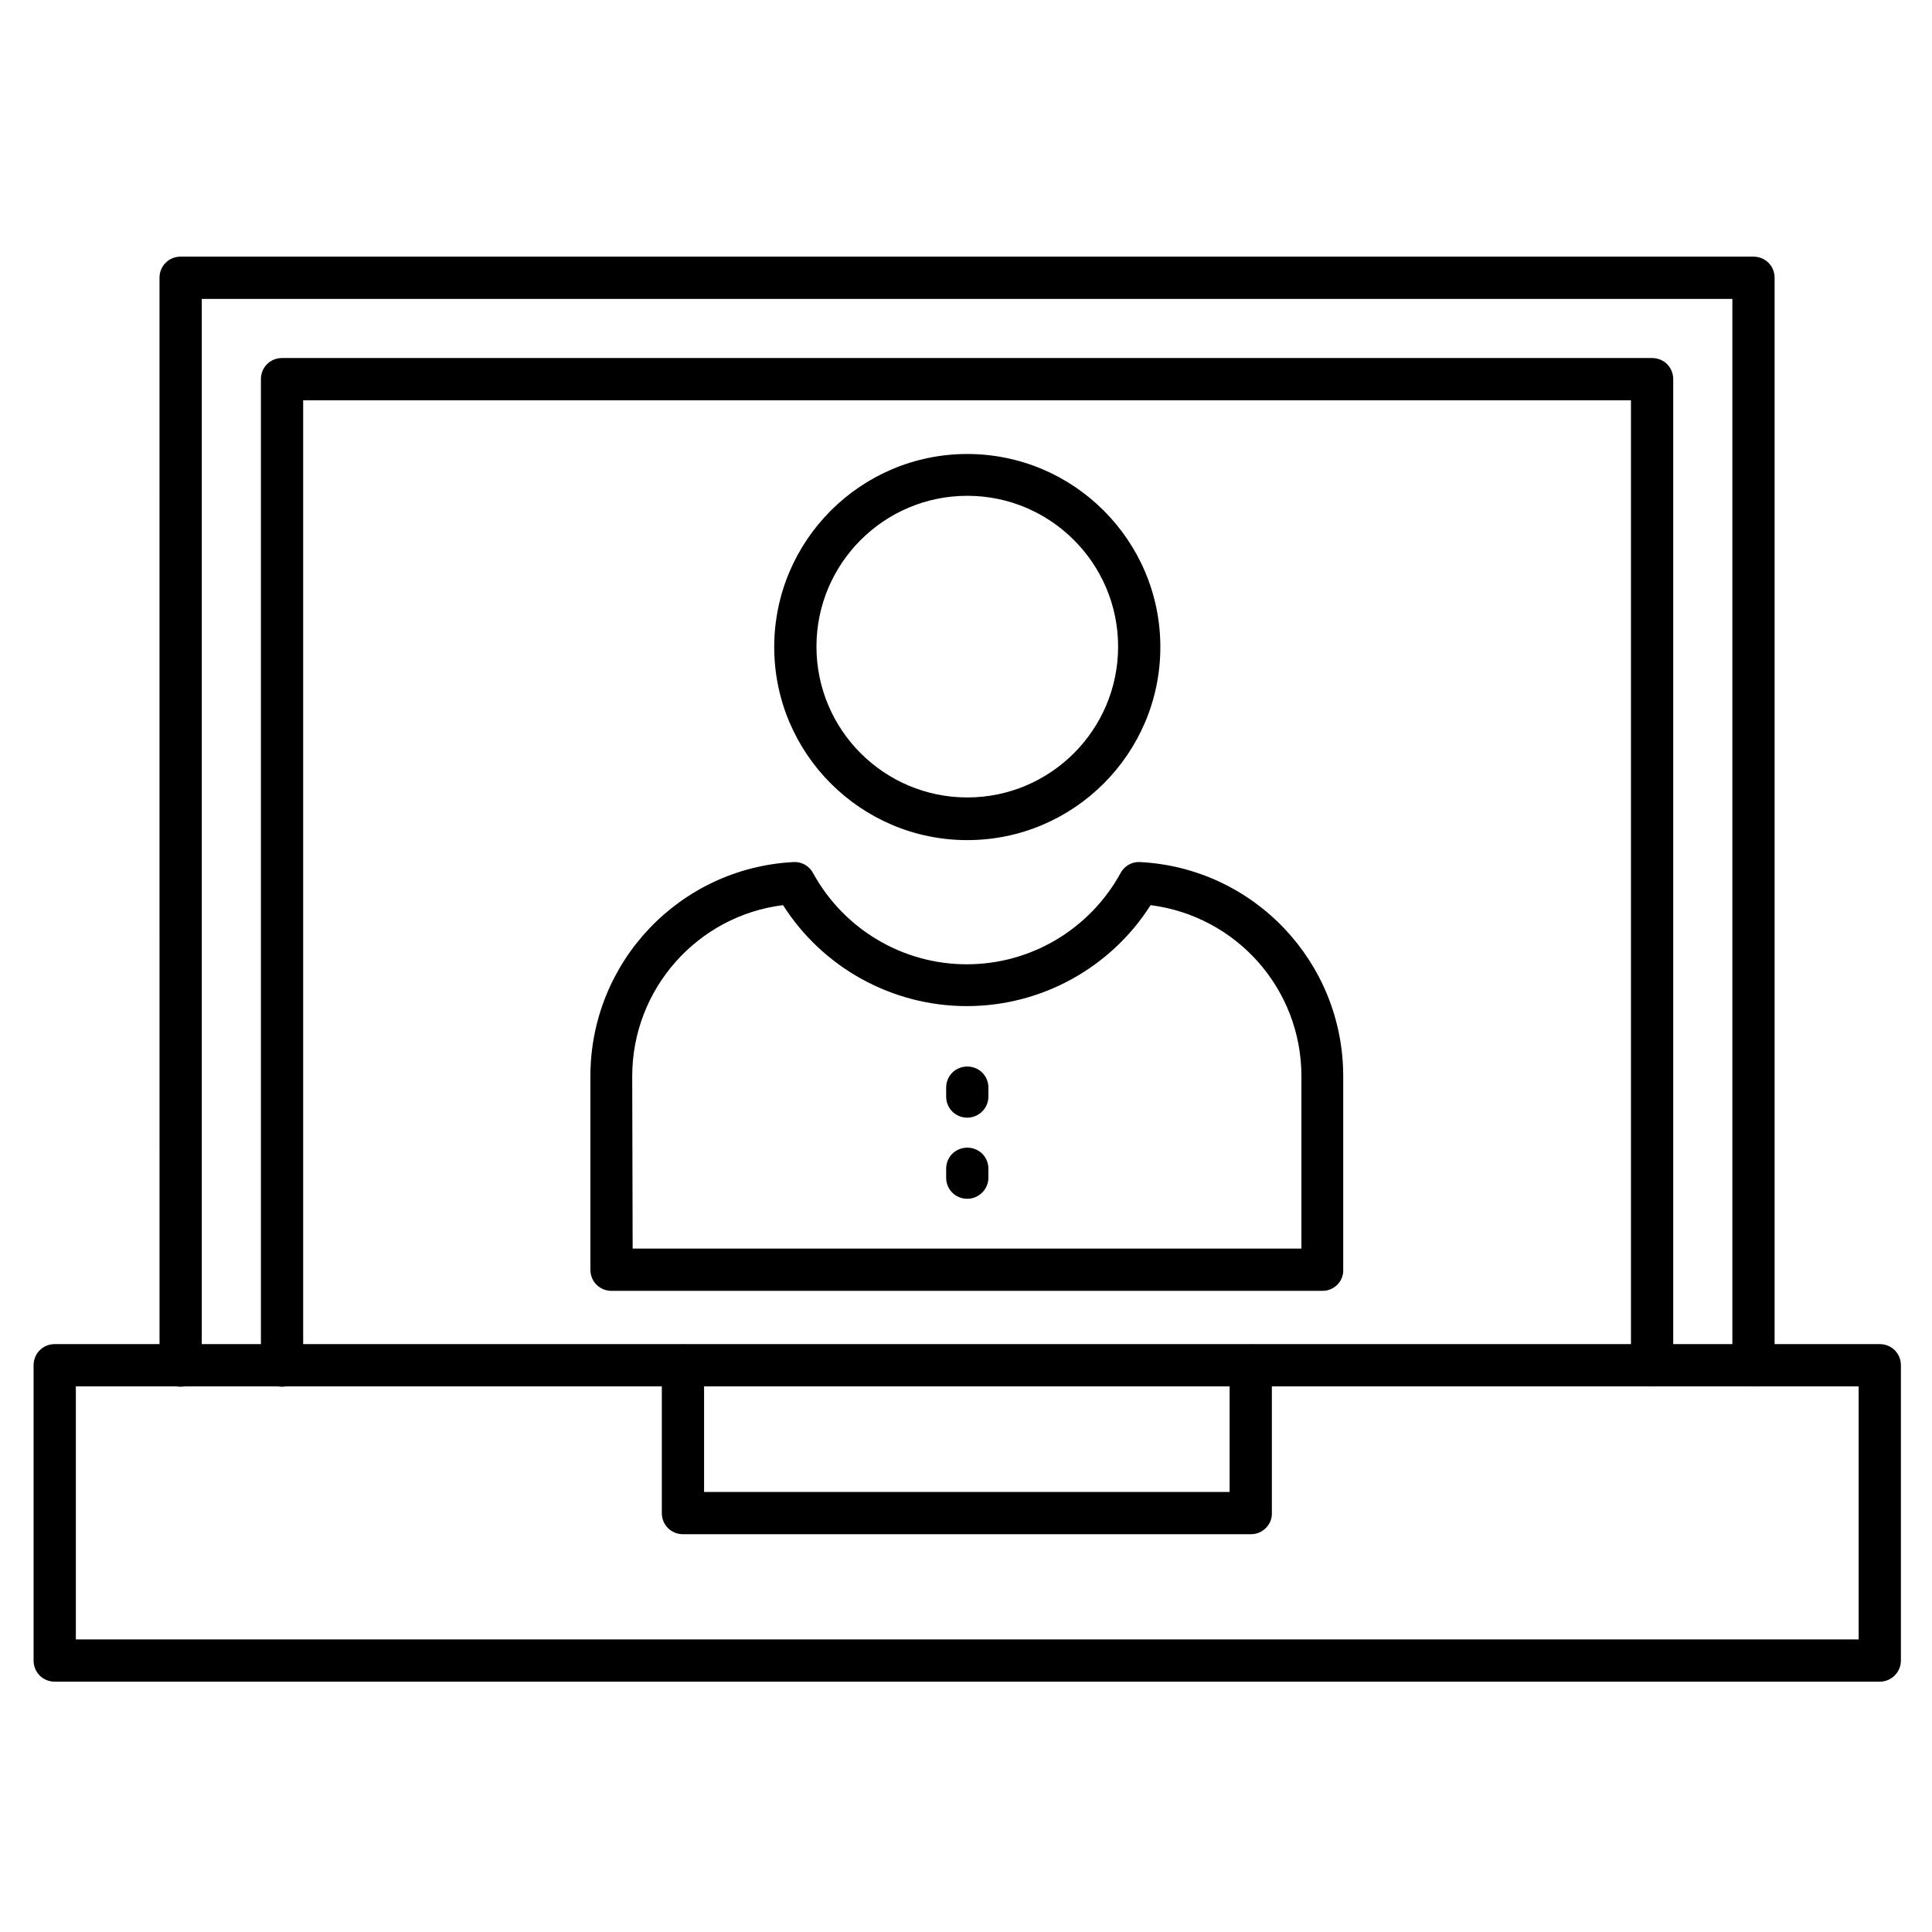
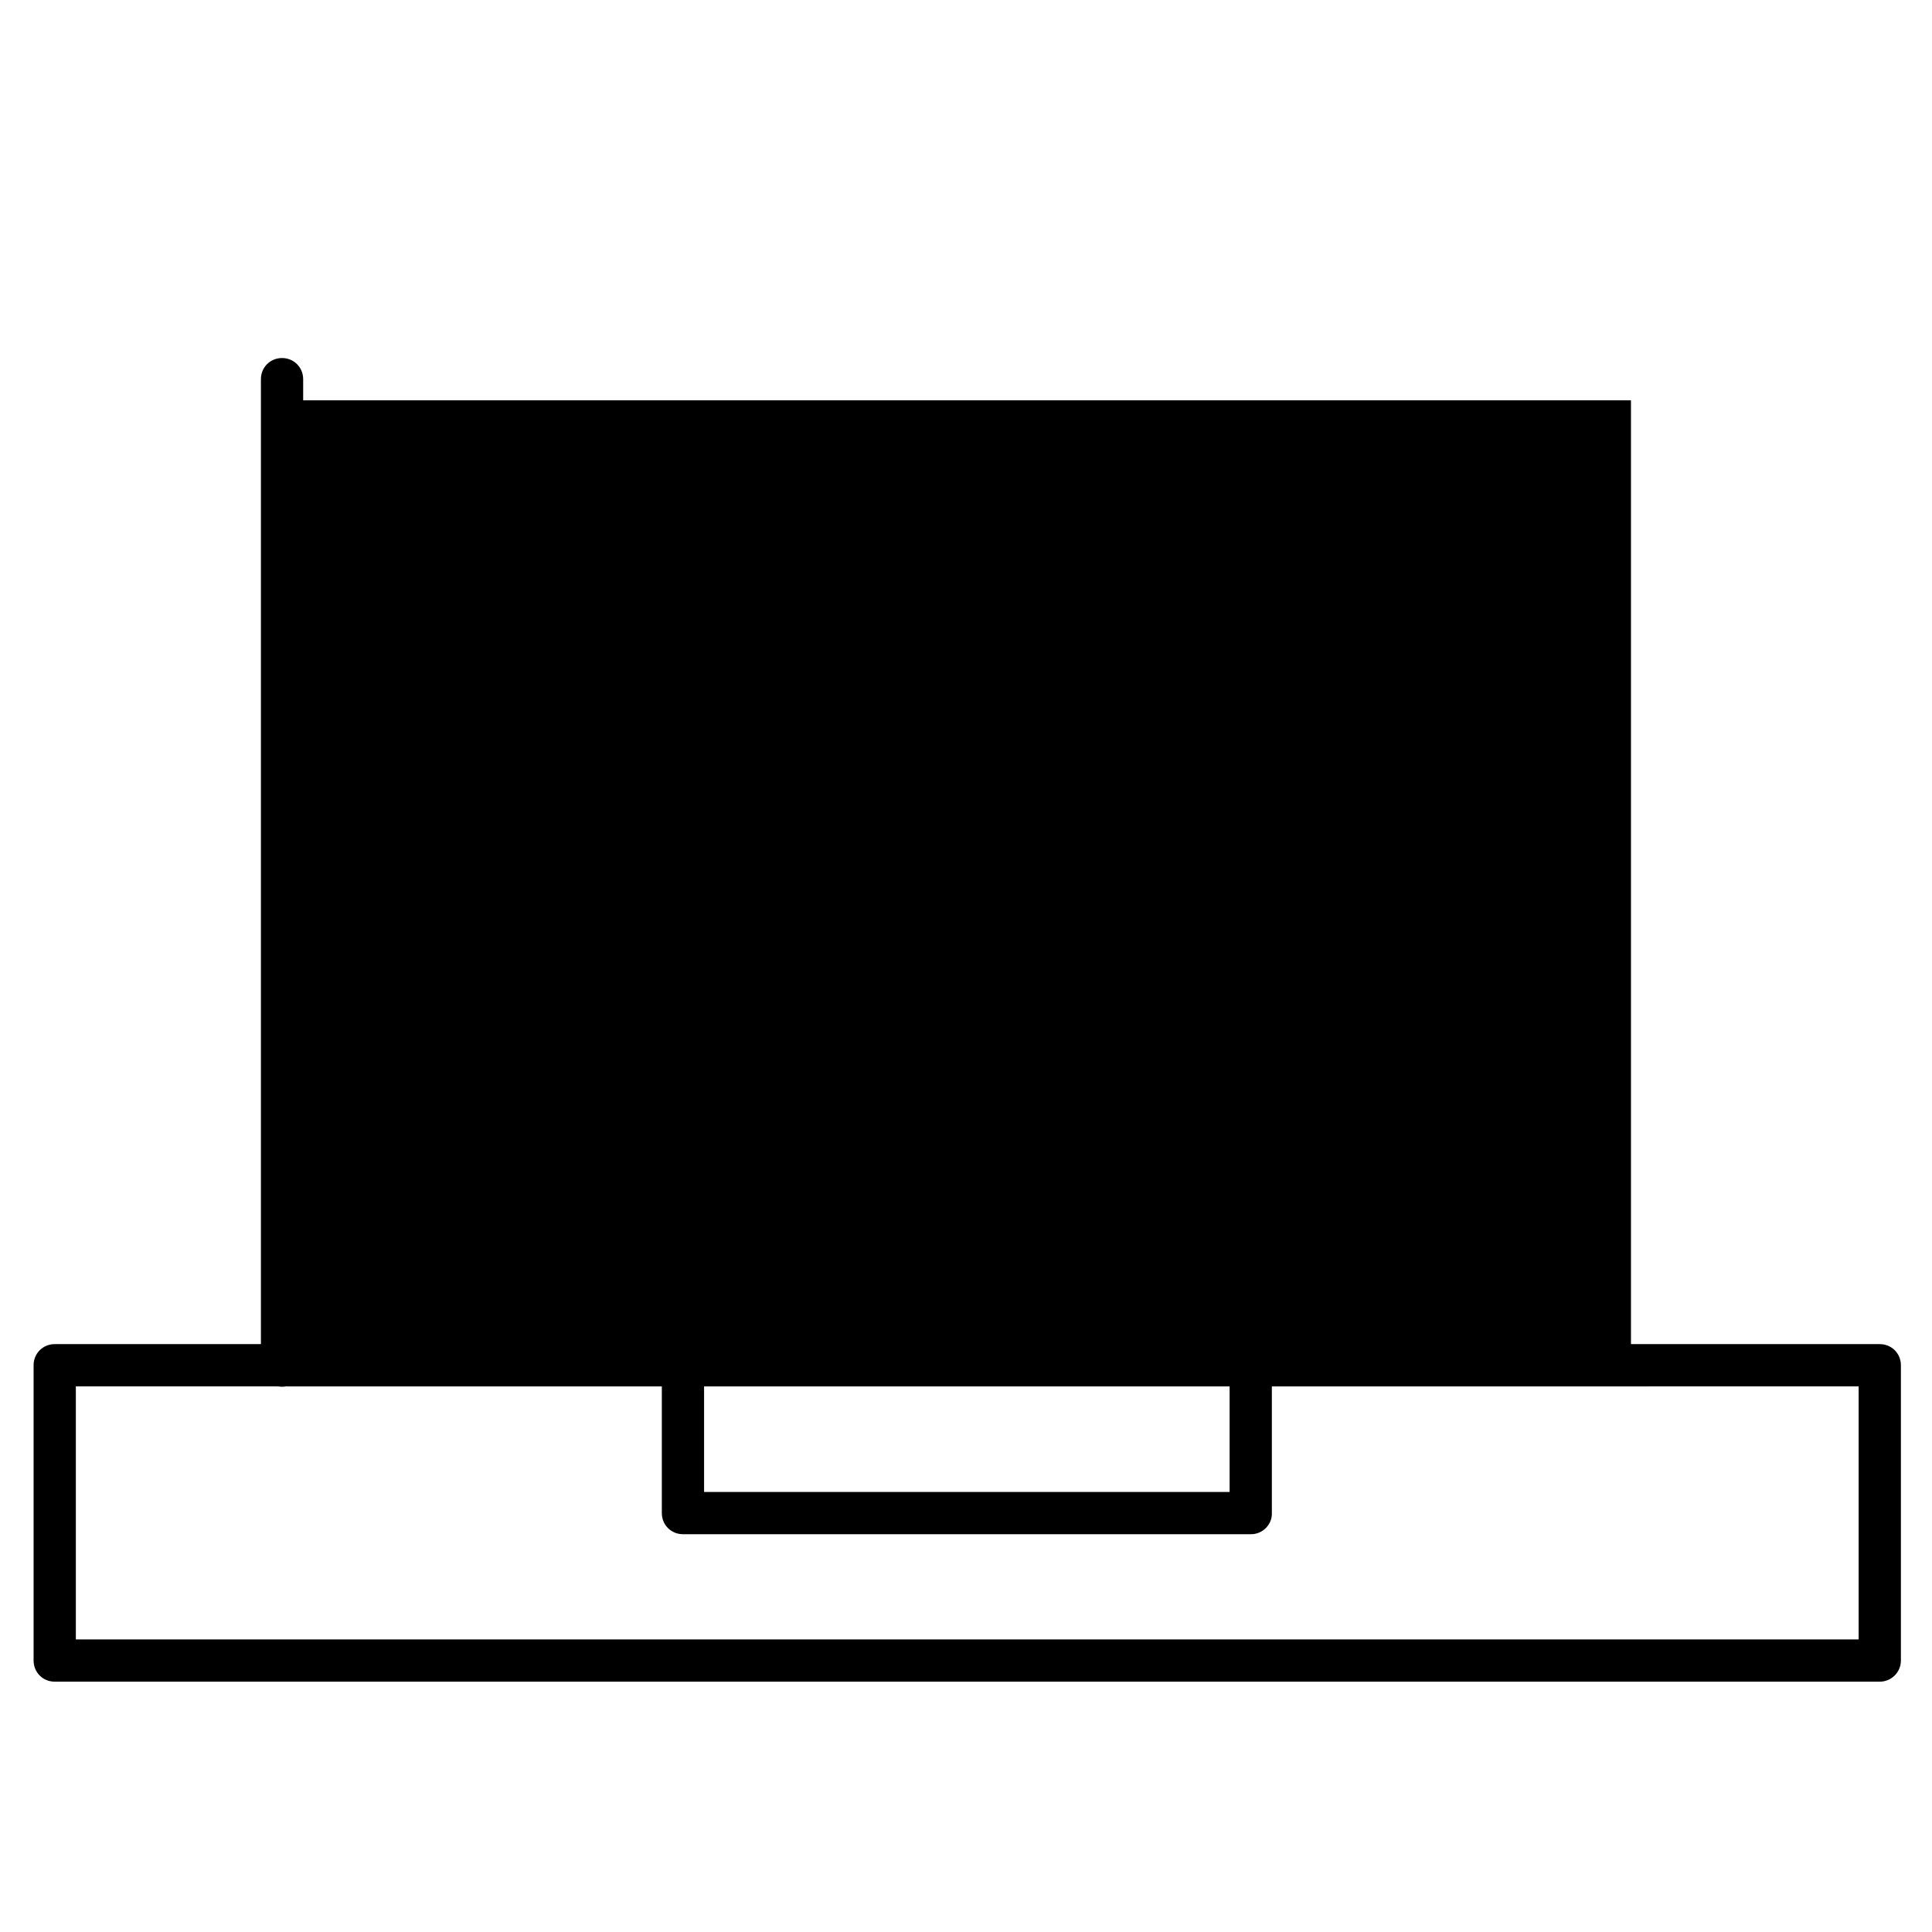
<svg xmlns="http://www.w3.org/2000/svg" fill="#000000" width="800px" height="800px" version="1.1" viewBox="144 144 512 512">
  <g>
-     <path d="m581.82 511.39c-3.137 0-5.598-2.465-5.598-5.598v-255.71h-351.88v255.82c0 3.137-2.465 5.598-5.598 5.598-3.137 0-5.598-2.465-5.598-5.598v-261.42c0-3.137 2.465-5.598 5.598-5.598h363.08c3.137 0 5.598 2.465 5.598 5.598v261.42c0 3.023-2.461 5.484-5.598 5.484z" />
-     <path d="m608.69 511.39c-3.137 0-5.598-2.465-5.598-5.598v-282.58h-405.62v282.69c0 3.137-2.465 5.598-5.598 5.598-3.137 0-5.598-2.465-5.598-5.598l-0.004-288.29c0-3.137 2.465-5.598 5.598-5.598h416.82c3.137 0 5.598 2.465 5.598 5.598v288.29c0 3.023-2.461 5.484-5.598 5.484z" />
+     <path d="m581.82 511.39c-3.137 0-5.598-2.465-5.598-5.598v-255.71h-351.88v255.82c0 3.137-2.465 5.598-5.598 5.598-3.137 0-5.598-2.465-5.598-5.598v-261.42c0-3.137 2.465-5.598 5.598-5.598c3.137 0 5.598 2.465 5.598 5.598v261.42c0 3.023-2.461 5.484-5.598 5.484z" />
    <path d="m642.16 589.66h-483.66c-3.137 0-5.598-2.465-5.598-5.598v-78.258c0-3.137 2.465-5.598 5.598-5.598h483.66c3.137 0 5.598 2.465 5.598 5.598v78.258c0.004 3.133-2.57 5.598-5.594 5.598zm-478.06-11.195h472.46v-67.062h-472.46z" />
    <path d="m475.57 550.58h-150.58c-3.137 0-5.598-2.465-5.598-5.598v-39.074c0-3.137 2.465-5.598 5.598-5.598 3.137 0 5.598 2.465 5.598 5.598v33.477h139.27v-33.477c0-3.137 2.465-5.598 5.598-5.598 3.137 0 5.598 2.465 5.598 5.598v39.074c0.113 3.023-2.461 5.598-5.484 5.598z" />
-     <path d="m400.34 366.64c-28.215 0-51.164-22.953-51.164-51.164 0-28.215 22.953-51.164 51.164-51.164 28.215 0 51.164 22.953 51.164 51.164 0 28.211-22.953 51.164-51.164 51.164zm0-91.246c-22.055 0-39.969 17.914-39.969 39.969s17.914 39.969 39.969 39.969c22.055 0 39.969-17.914 39.969-39.969s-17.914-39.969-39.969-39.969z" />
    <path d="m494.49 486.09h-188.43c-3.137 0-5.598-2.465-5.598-5.598v-51.277c0-30.23 23.625-55.195 53.852-56.762 2.129-0.113 4.141 1.008 5.148 2.91 8.172 14.891 23.734 24.184 40.754 24.184 17.016 0 32.578-9.293 40.754-24.184 1.008-1.902 3.023-3.023 5.148-2.91 30.23 1.566 53.852 26.535 53.852 56.762v51.277c0.113 3.023-2.352 5.598-5.484 5.598zm-182.83-11.195h177.23v-45.68c0-23.176-17.242-42.434-39.969-45.344-10.523 16.57-28.887 26.758-48.703 26.758s-38.176-10.188-48.703-26.758c-22.617 2.801-39.969 22.168-39.969 45.344z" />
    <path d="m400.34 461.69c-3.137 0-5.598-2.465-5.598-5.598v-2.352c0-3.137 2.465-5.598 5.598-5.598 3.137 0 5.598 2.465 5.598 5.598v2.352c0 3.133-2.578 5.598-5.598 5.598z" />
    <path d="m400.34 440.19c-3.137 0-5.598-2.465-5.598-5.598v-2.352c0-3.137 2.465-5.598 5.598-5.598 3.137 0 5.598 2.465 5.598 5.598v2.352c0 3.133-2.578 5.598-5.598 5.598z" />
  </g>
</svg>